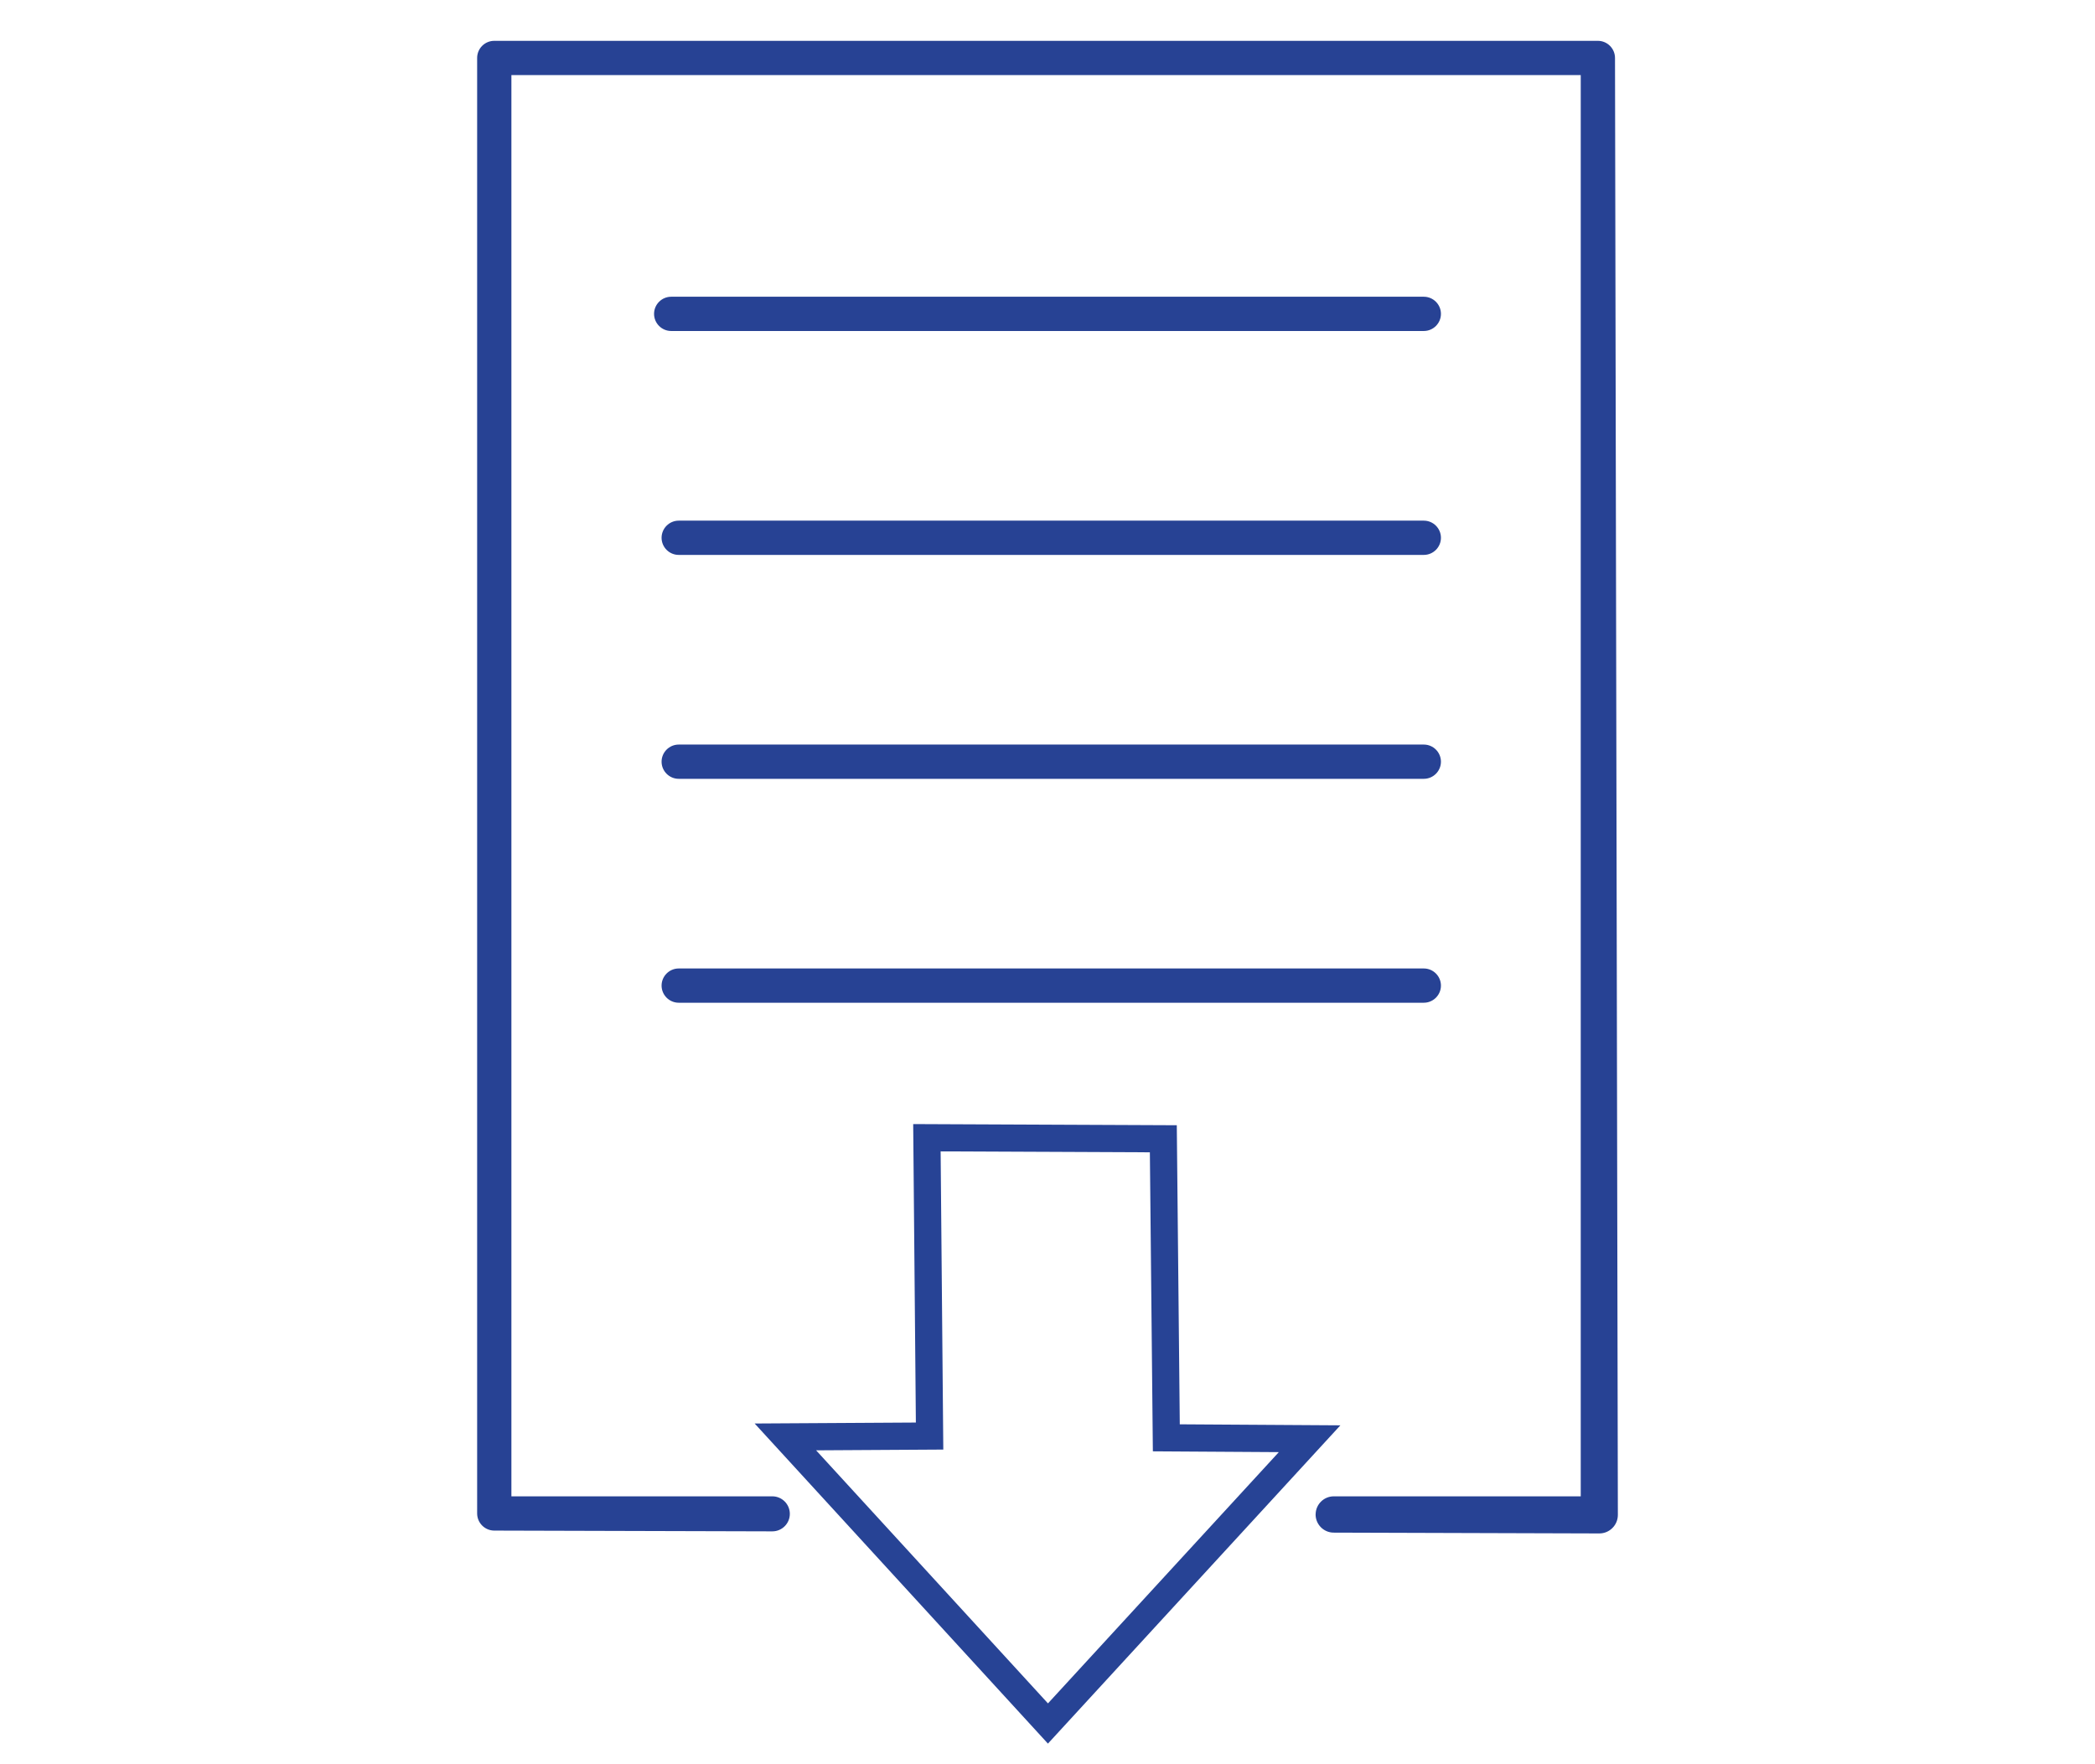
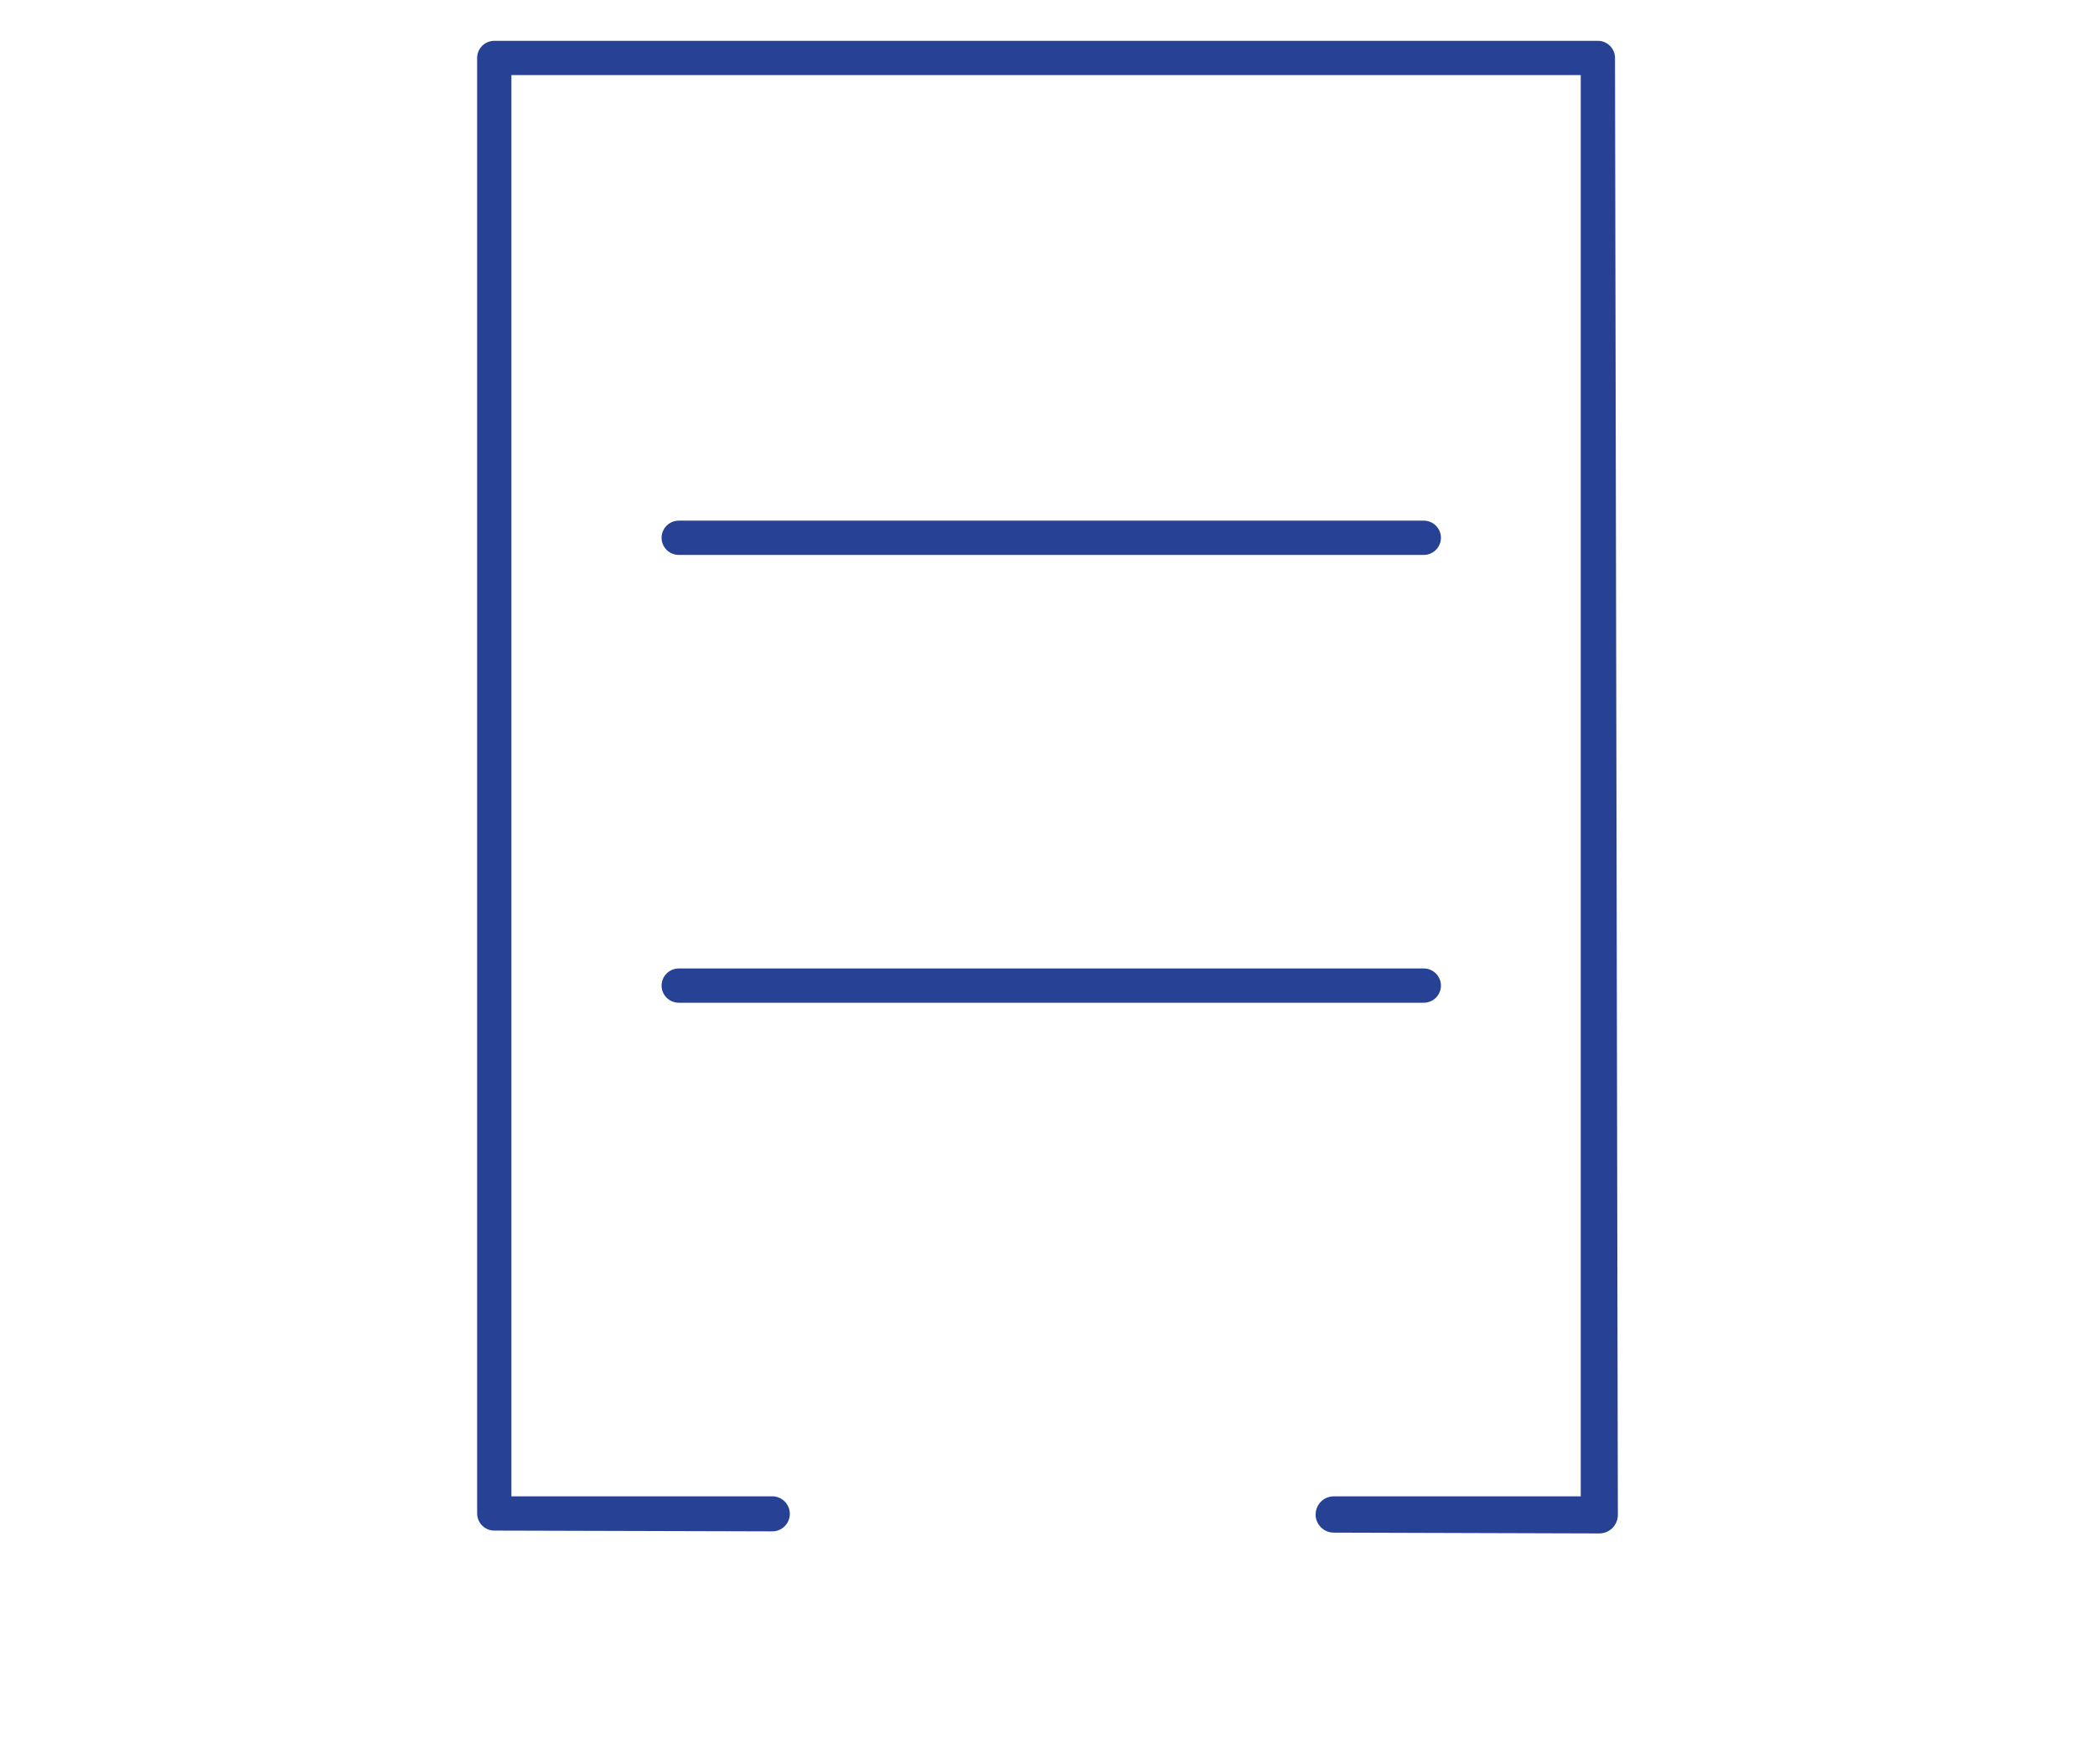
<svg xmlns="http://www.w3.org/2000/svg" id="Layer_1" data-name="Layer 1" viewBox="0 0 462.3 389.33">
  <defs>
    <style>
      .cls-1 {
        fill: #274294;
      }

      .cls-2 {
        fill: none;
        stroke: #274395;
        stroke-miterlimit: 10;
        stroke-width: 6px;
      }
    </style>
  </defs>
  <g>
    <g>
-       <path class="cls-1" d="M148.11,73.04c-2.08,0-3.78-1.7-3.78-3.78s1.7-3.78,3.78-3.78h166.08c2.08,0,3.78,1.7,3.78,3.78s-1.7,3.78-3.78,3.78h-166.08Z" />
      <path class="cls-1" d="M149.77,122.45c-2.08,0-3.78-1.7-3.78-3.78s1.7-3.78,3.78-3.78h164.42c2.08,0,3.78,1.7,3.78,3.78s-1.7,3.78-3.78,3.78h-164.42Z" />
-       <path class="cls-1" d="M149.77,171.86c-2.08,0-3.78-1.7-3.78-3.78s1.7-3.78,3.78-3.78h164.42c2.08,0,3.78,1.7,3.78,3.78s-1.7,3.78-3.78,3.78h-164.42Z" />
      <path class="cls-1" d="M149.77,221.27c-2.08,0-3.78-1.7-3.78-3.78s1.7-3.78,3.78-3.78h164.42c2.08,0,3.78,1.7,3.78,3.78s-1.7,3.78-3.78,3.78h-164.42Z" />
    </g>
    <path class="cls-1" d="M290.32,334.11h0c.05-2.18,1.83-3.92,4.01-3.92h54.49V16.57H112.85v313.62h57.57c2.11,0,3.83,1.69,3.87,3.8h0c.04,2.16-1.71,3.94-3.88,3.93l-61.34-.17c-2.08,0-3.78-1.7-3.78-3.78V12.79c0-2.09,1.69-3.78,3.78-3.78h243.53c2.08,0,3.78,1.7,3.78,3.78l.63,321.49c0,1.09-.42,2.12-1.2,2.9-.77.77-1.8,1.2-2.9,1.2l-58.6-.18c-2.24,0-4.04-1.85-4-4.09Z" />
  </g>
-   <polygon class="cls-2" points="204.54 251.06 205.13 316.89 173.31 317.08 231.25 380.32 288.99 317.48 257.37 317.28 256.71 251.29 204.54 251.06" />
</svg>